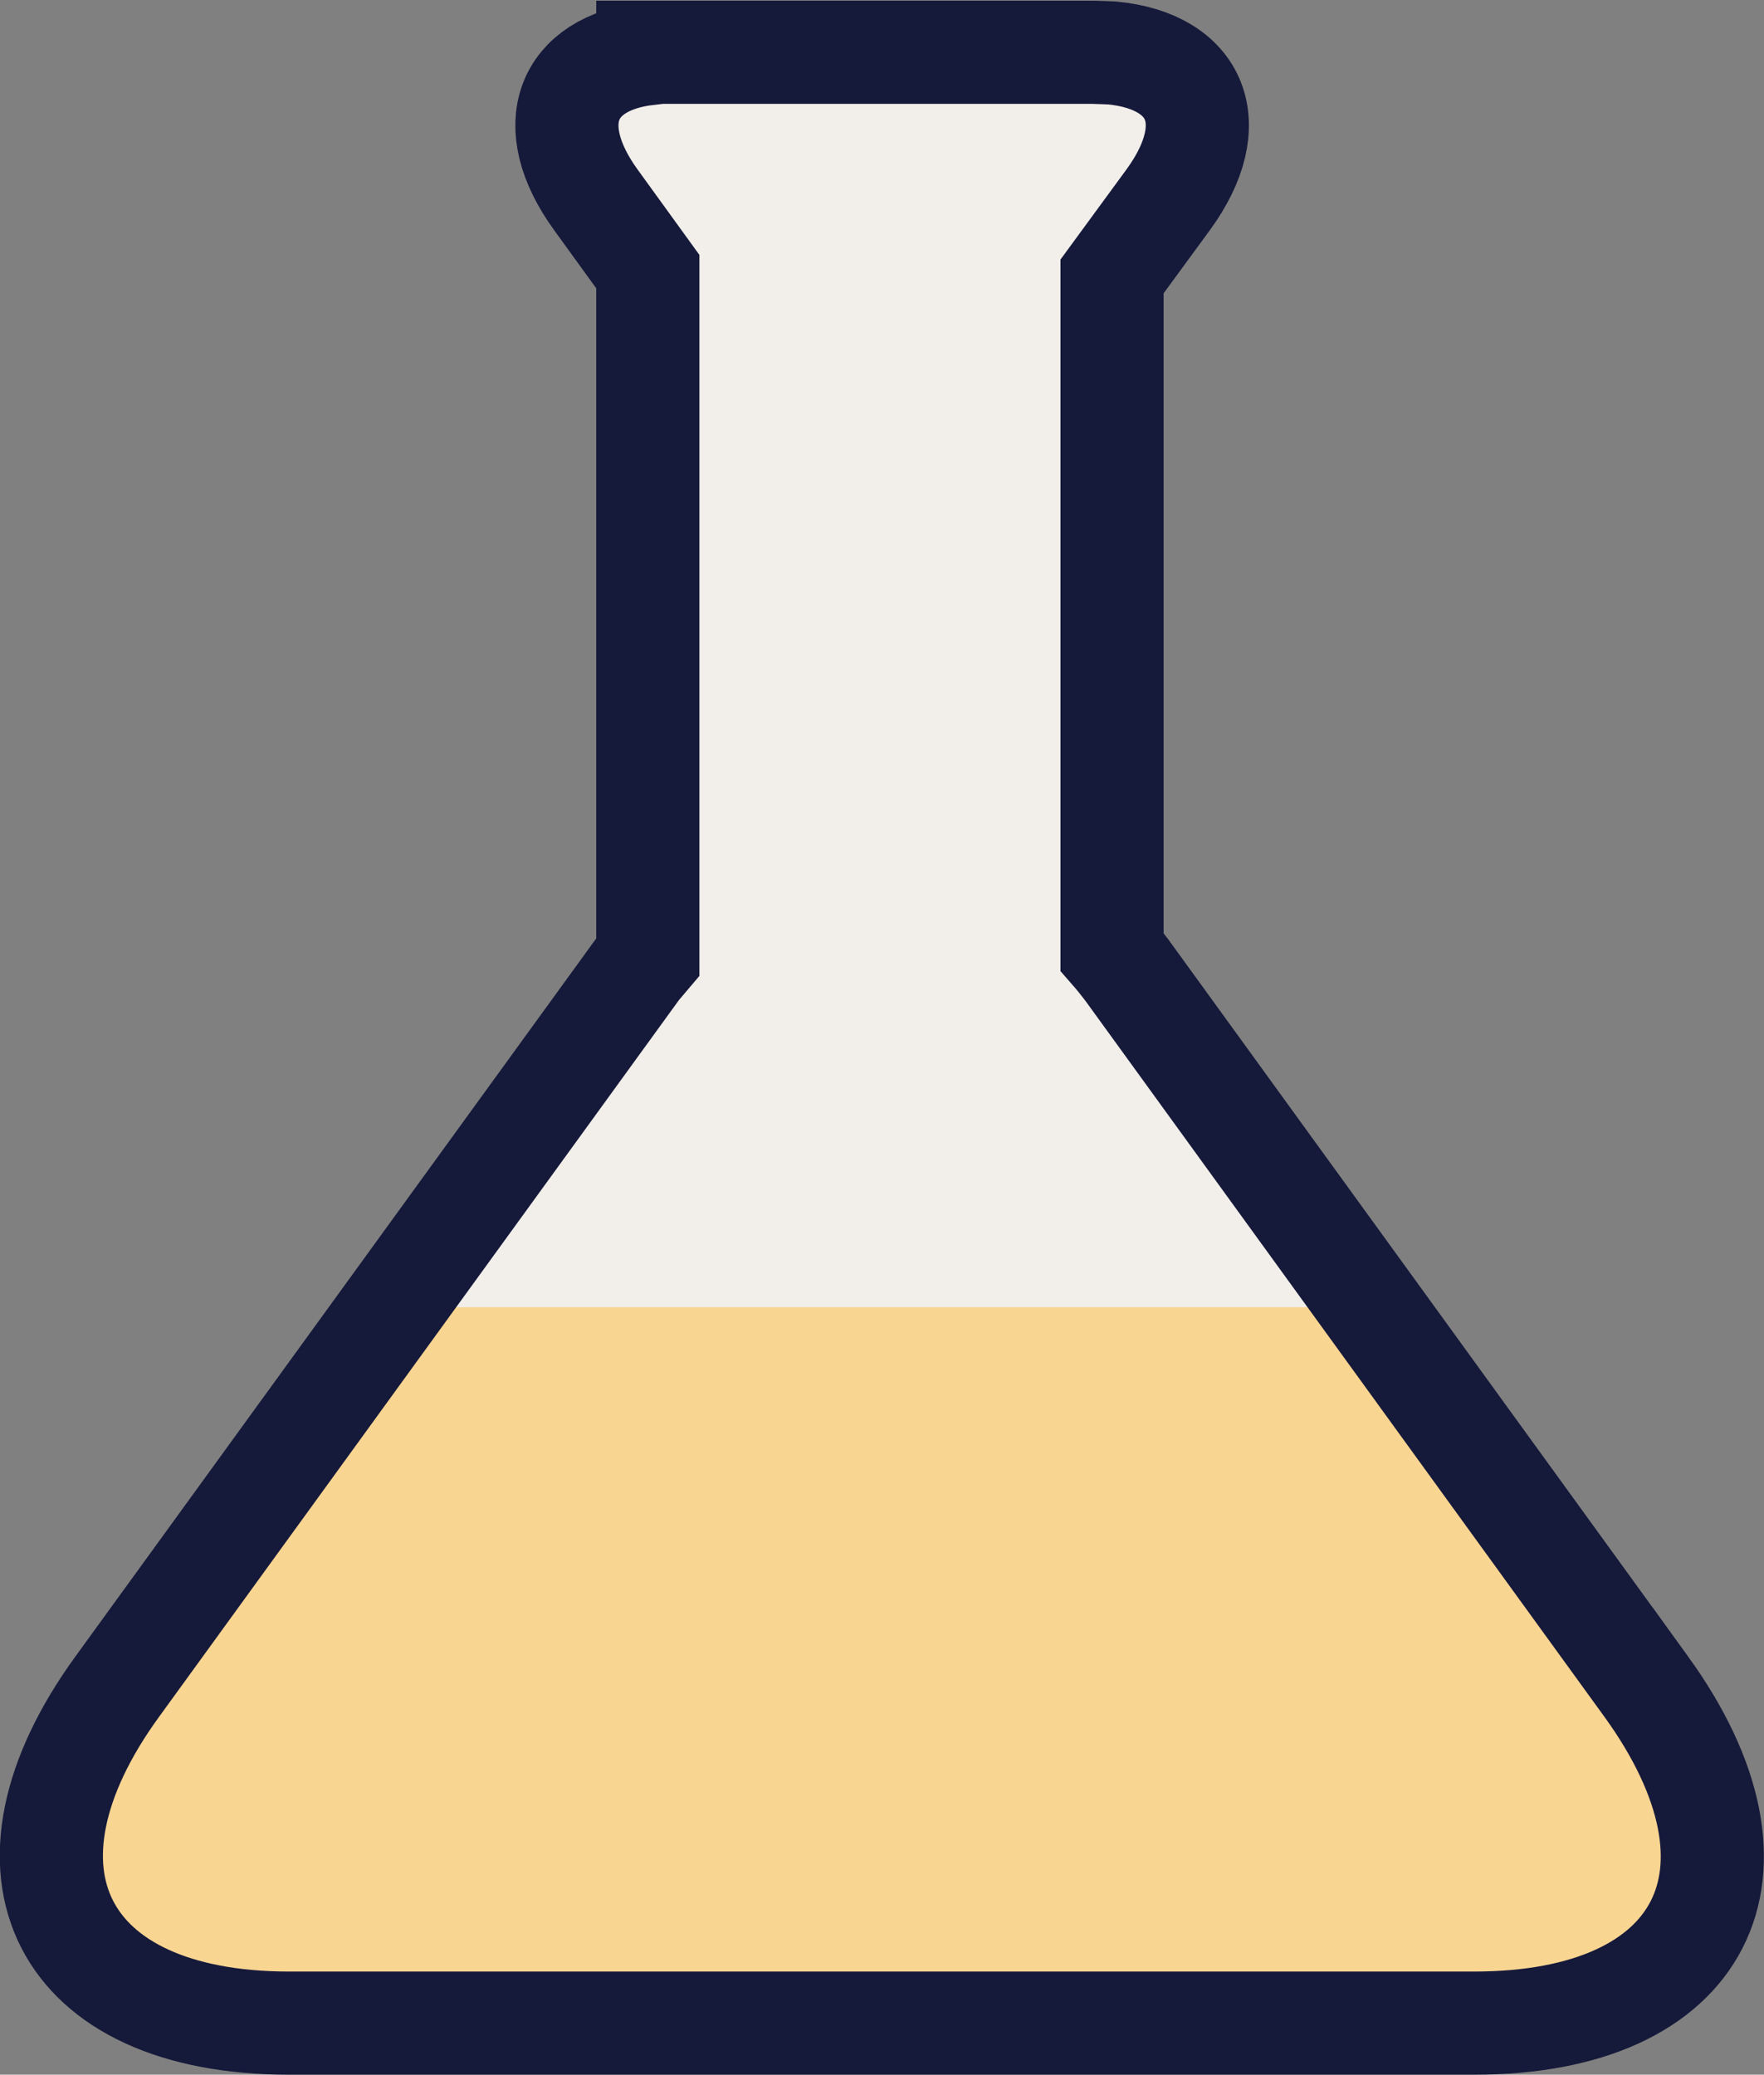
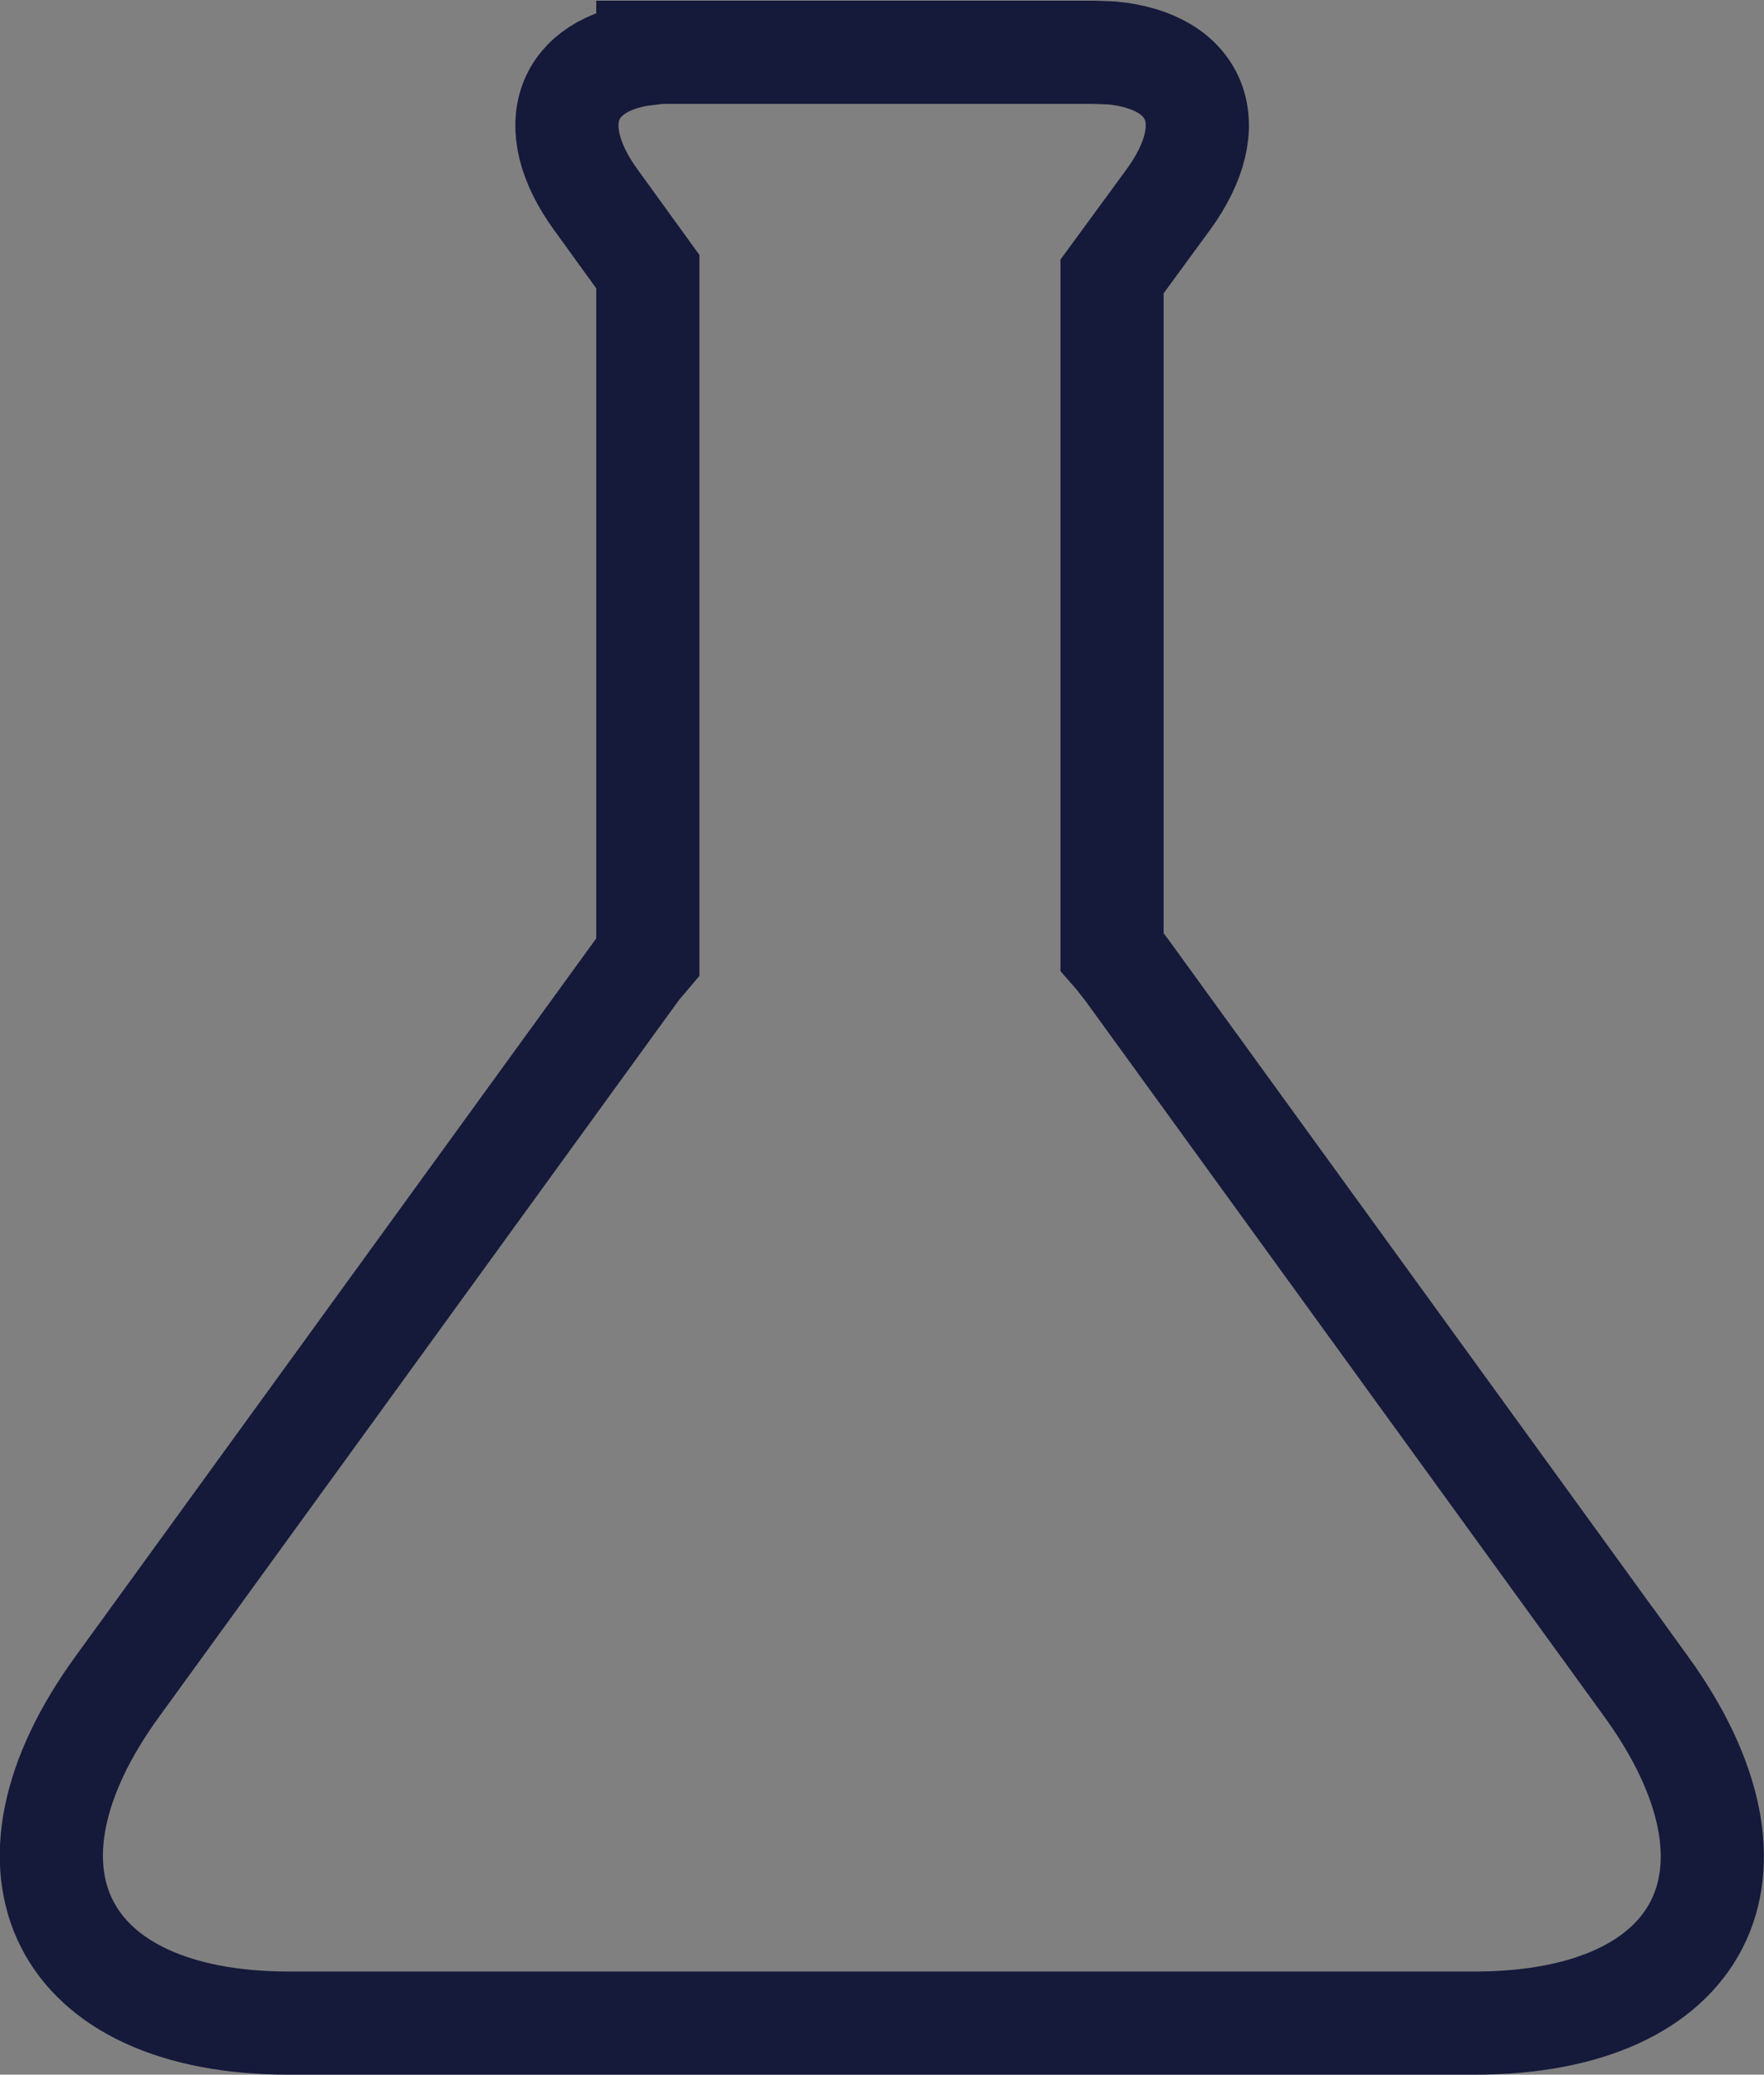
<svg xmlns="http://www.w3.org/2000/svg" id="_レイヤー_2" data-name="レイヤー 2" viewBox="0 0 25.65 30.17">
  <rect x="0" y="0" width="25.65" height="30.17" fill="#808080" stroke="none" />
  <defs>
    <style>
      .cls-1 {
        fill: #f2eee9;
      }

      .cls-2 {
        fill: #f9d592;
      }

      .cls-3 {
        fill: none;
        stroke: #15193a;
        stroke-miterlimit: 10;
        stroke-width: 1.5px;
      }
    </style>
  </defs>
  <g id="cotent">
    <g>
-       <path class="cls-1" d="m23.94,24.53l-7.56-10.43c-.07-.09-.14-.18-.21-.26V4.02s.82-1.12.82-1.12c.8-1.1.42-2.01-.82-2.13h0s-.28-.01-.28-.01h-6.14s-.33,0-.33,0v.02c-1.19.14-1.54,1.04-.76,2.12l.76,1.05v9.97c-.05.06-.11.12-.16.19L1.71,24.52c-1.96,2.69-.83,4.9,2.49,4.9h17.24c3.33,0,4.45-2.19,2.5-4.89Z" />
-       <path class="cls-2" d="m1.71,24.52c-1.96,2.69-.83,4.9,2.49,4.9h17.24c3.33,0,4.45-2.19,2.5-4.89l-4-5.52H5.72s-4.01,5.51-4.01,5.51Z" />
      <path class="cls-3" d="m23.94,24.53l-7.56-10.43c-.07-.09-.14-.18-.21-.26V4.02s.82-1.12.82-1.12c.8-1.1.42-2.01-.82-2.13h0s-.28-.01-.28-.01h-6.14s-.33,0-.33,0v.02c-1.19.14-1.54,1.04-.76,2.12l.76,1.05v9.97c-.05.06-.11.12-.16.19L1.71,24.52c-1.96,2.69-.83,4.9,2.49,4.9h17.24c3.33,0,4.45-2.19,2.5-4.89Z" />
    </g>
  </g>
</svg>